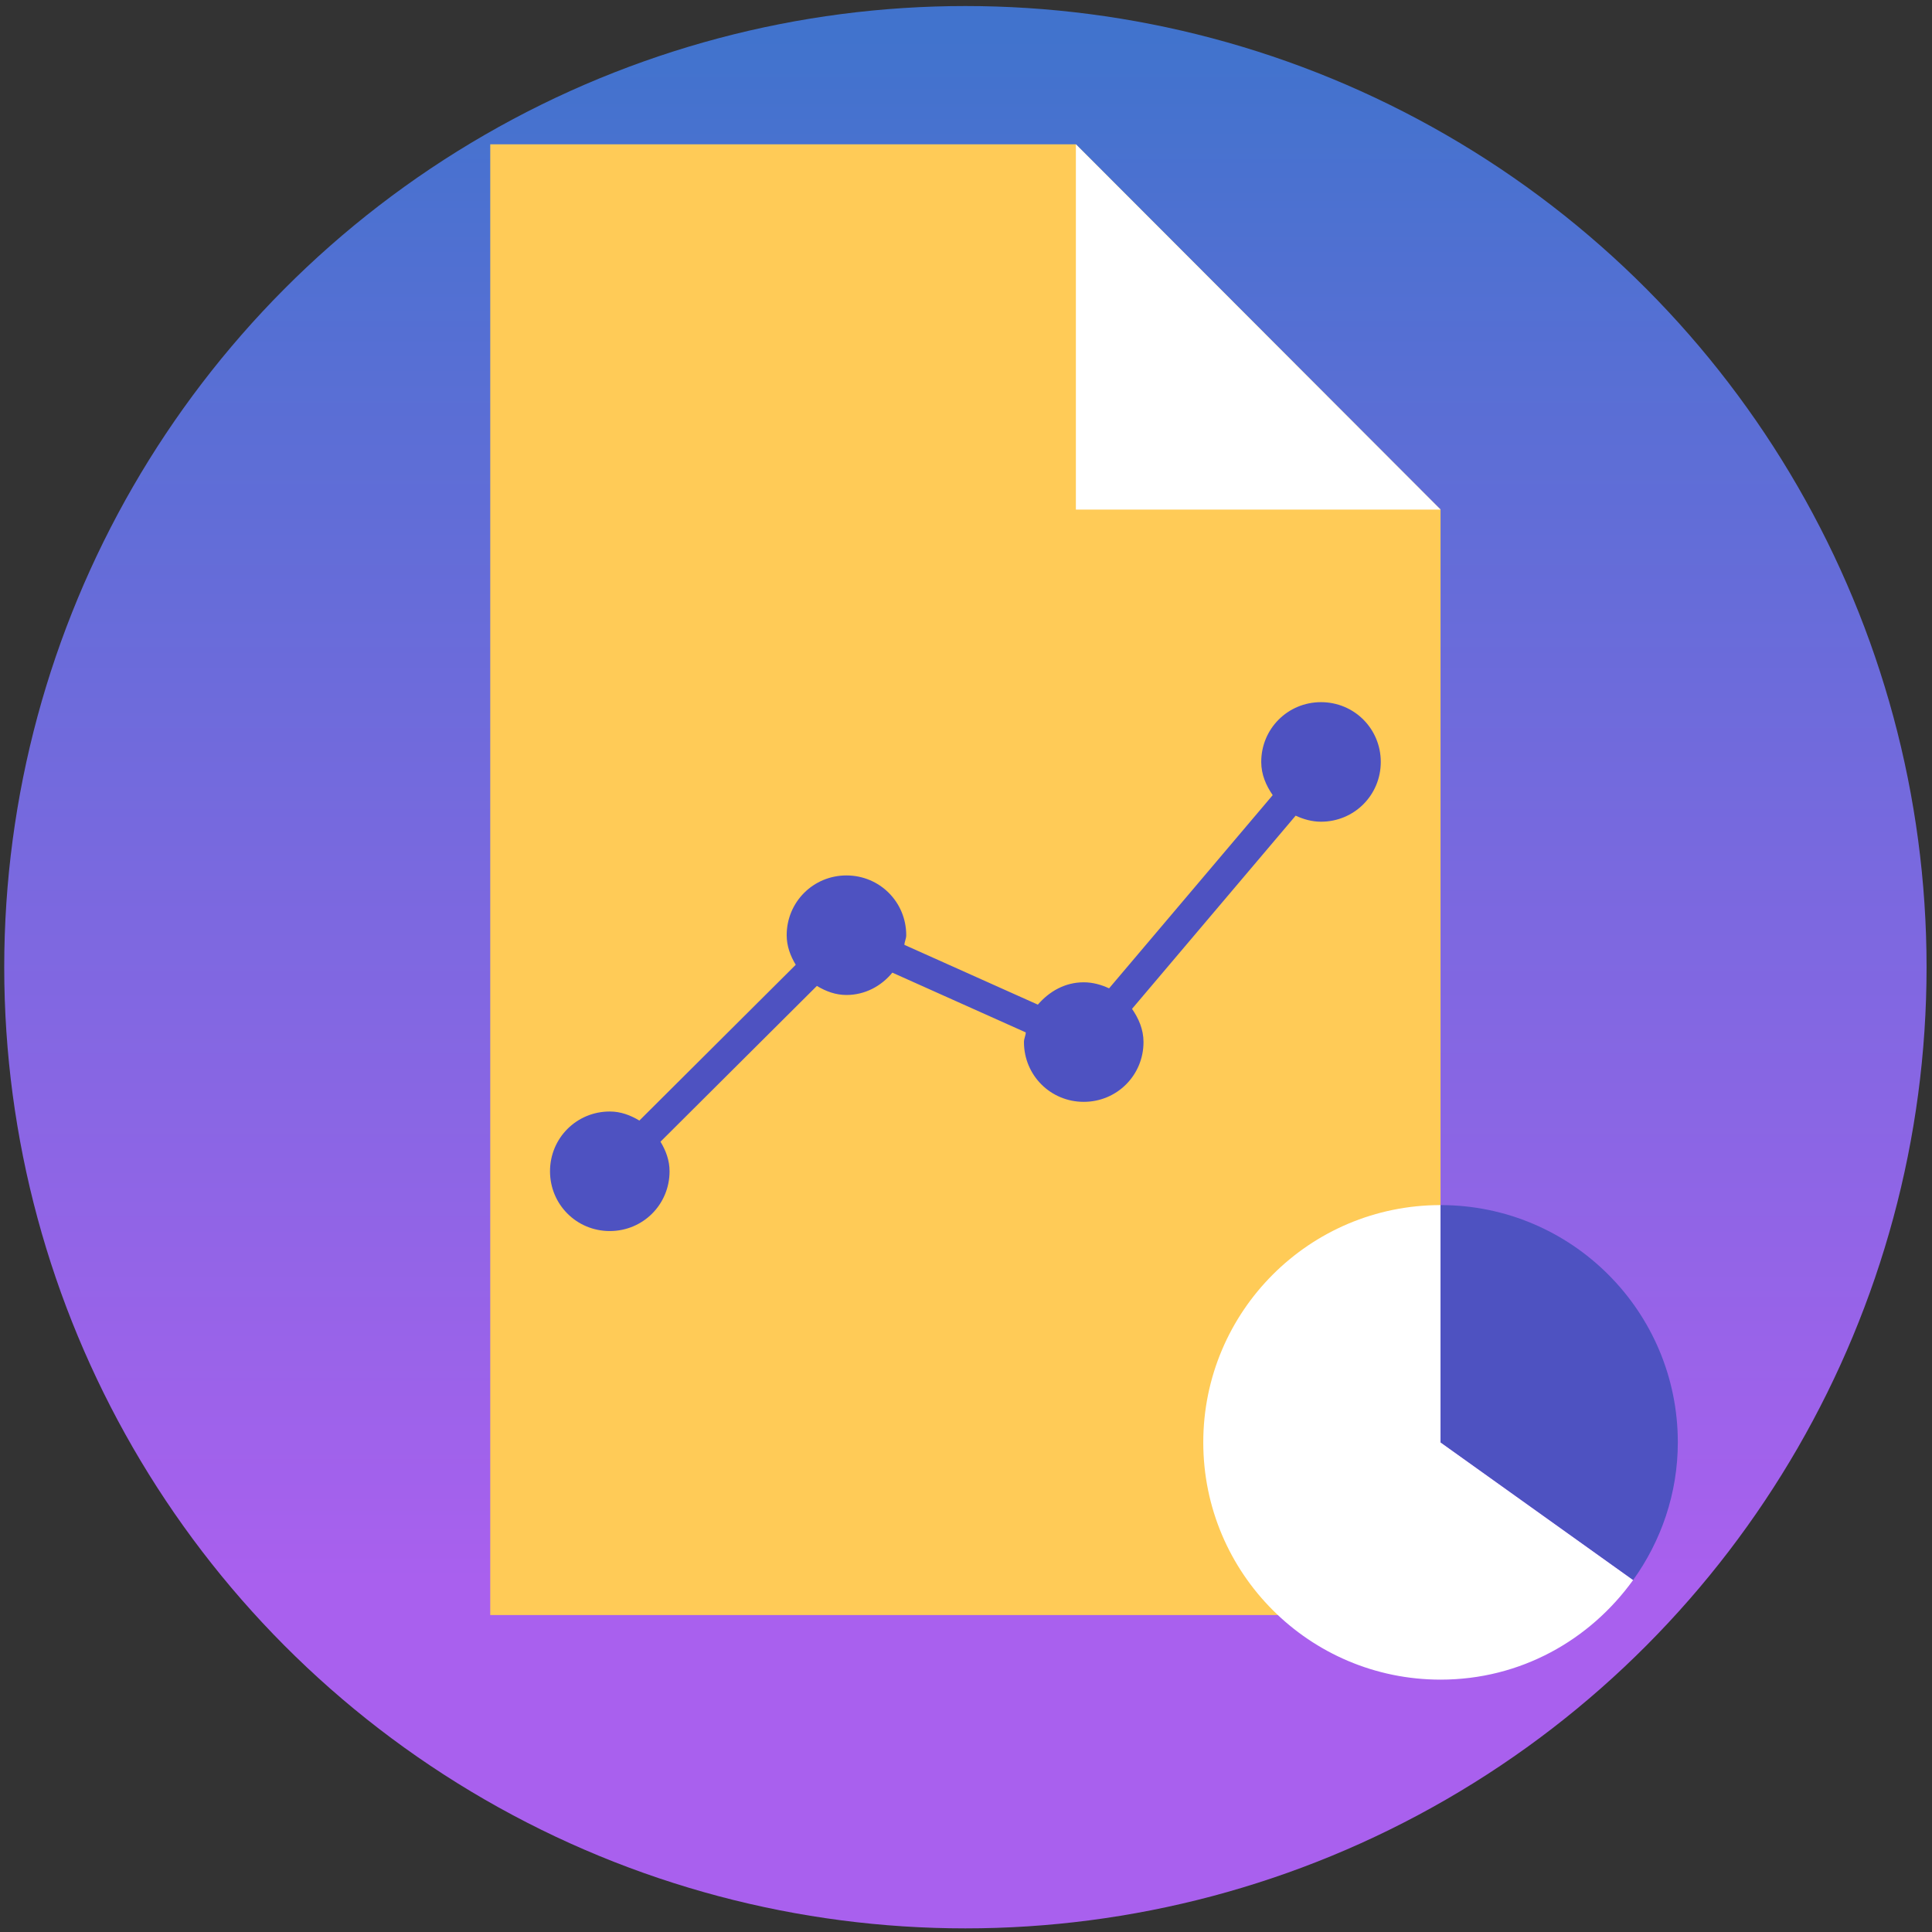
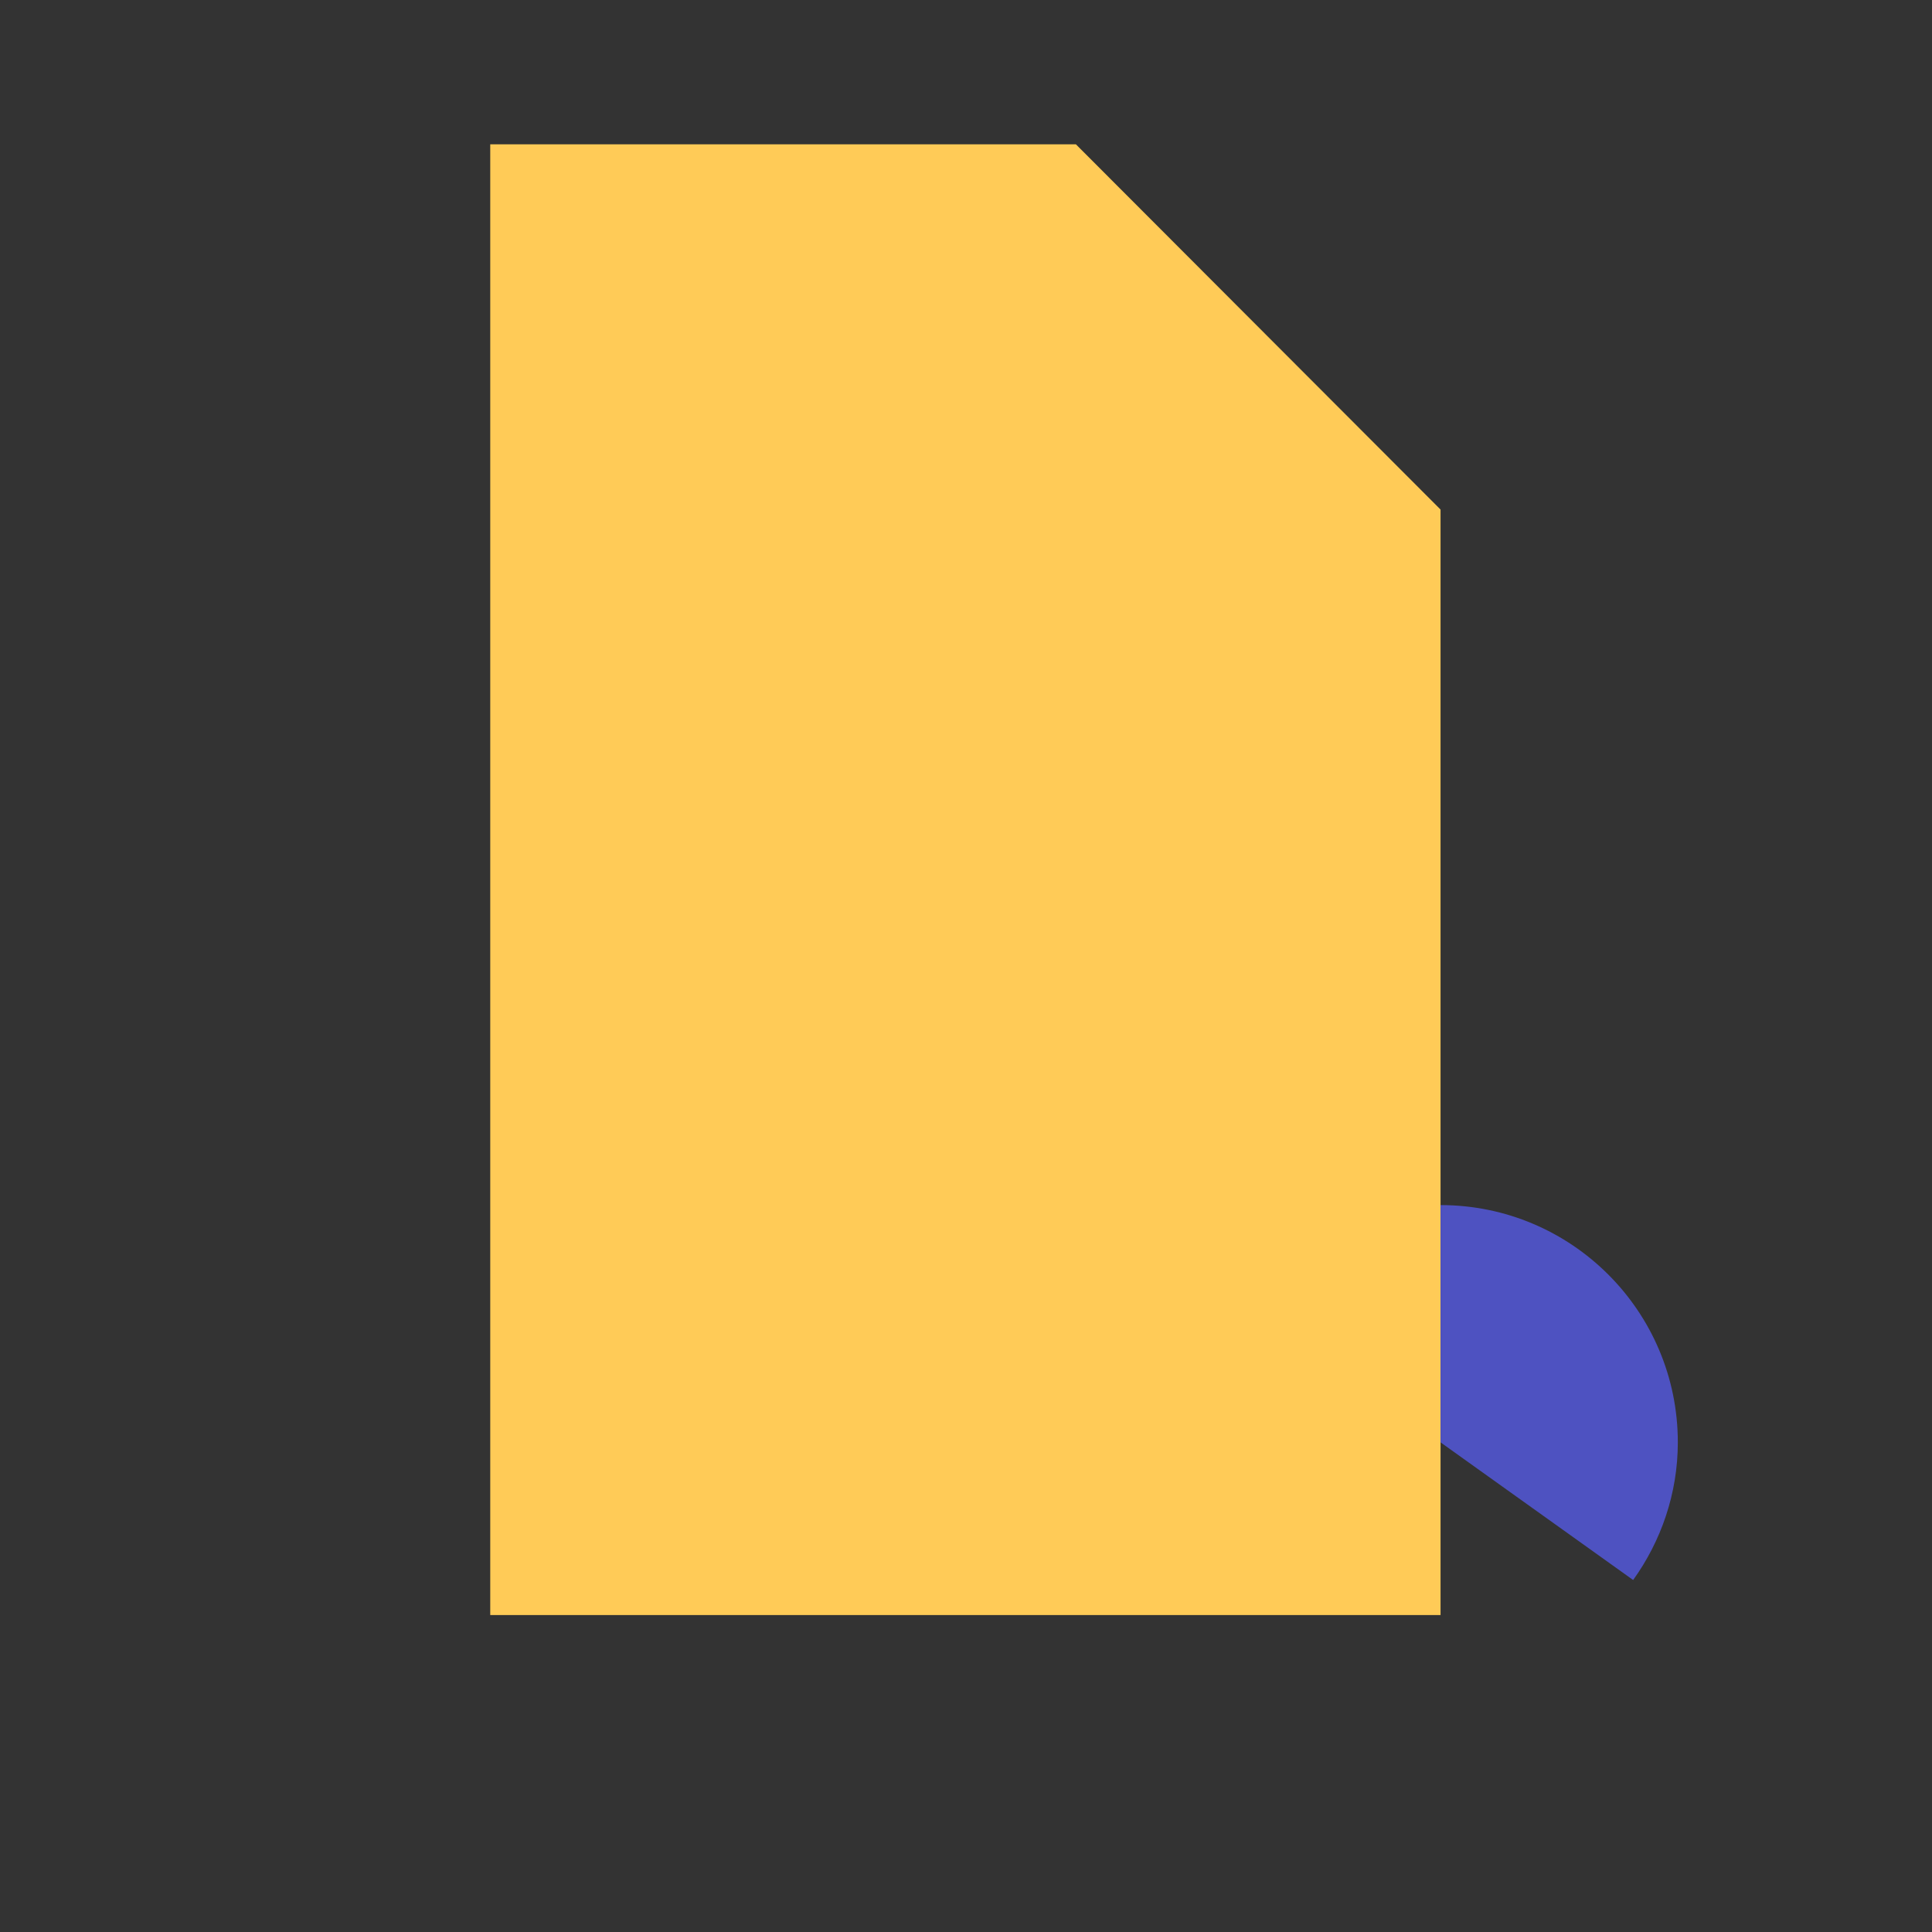
<svg xmlns="http://www.w3.org/2000/svg" id="reporting" viewBox="0 0 32 32">
  <rect x="0" y="0" width="32" height="32" fill="#333333" stroke="none" />
  <defs>
    <style>.cls-1{fill:url(#linear-gradient);}.cls-2{fill:#fff;}.cls-3{fill:#ffcb57;}.cls-4{fill:#4e52c1;}</style>
    <linearGradient id="linear-gradient" x1="15.99" y1=".61" x2="15.99" y2="26.19" gradientTransform="matrix(1, 0, 0, 1, 0, 0)" gradientUnits="userSpaceOnUse">
      <stop offset="0" stop-color="#4173cd" />
      <stop offset="1" stop-color="#a960ee" />
    </linearGradient>
  </defs>
-   <circle class="cls-1" cx="15.99" cy="16.02" r="15.92" />
  <polygon class="cls-3" points="17.82 2.39 8.12 2.39 8.12 26.75 23.86 26.75 23.86 8.44 17.82 2.39" />
-   <polygon class="cls-2" points="17.82 8.44 23.86 8.44 17.82 2.39 17.82 8.44" />
-   <path class="cls-4" d="M21.88,11.63c-.55,0-.99,.44-.99,.99,0,.21,.08,.39,.19,.55l-2.71,3.2c-.13-.06-.27-.1-.42-.1-.31,0-.57,.15-.76,.37l-2.21-.99c0-.05,.03-.1,.03-.16,0-.55-.44-.99-.99-.99s-.99,.44-.99,.99c0,.18,.06,.34,.15,.49l-2.59,2.58c-.15-.09-.31-.15-.49-.15-.55,0-.99,.44-.99,.99s.44,.99,.99,.99,.99-.44,.99-.99c0-.18-.06-.34-.15-.49l2.59-2.58c.15,.09,.31,.15,.49,.15,.31,0,.58-.15,.76-.37l2.21,.99c0,.05-.03,.1-.03,.16,0,.55,.44,.99,.99,.99s.99-.44,.99-.99c0-.21-.08-.39-.19-.55l2.71-3.2c.13,.06,.27,.1,.42,.1,.55,0,.99-.44,.99-.99s-.44-.99-.99-.99Z" />
  <g>
-     <path class="cls-2" d="M23.86,19.96c-2.17,0-3.93,1.76-3.93,3.93s1.76,3.93,3.93,3.93c1.32,0,2.47-.65,3.19-1.65l-3.19-2.28v-3.93Z" />
    <path class="cls-4" d="M23.86,19.96v3.93l3.19,2.28c.46-.64,.74-1.43,.74-2.28,0-2.17-1.76-3.93-3.93-3.93Z" />
  </g>
</svg>